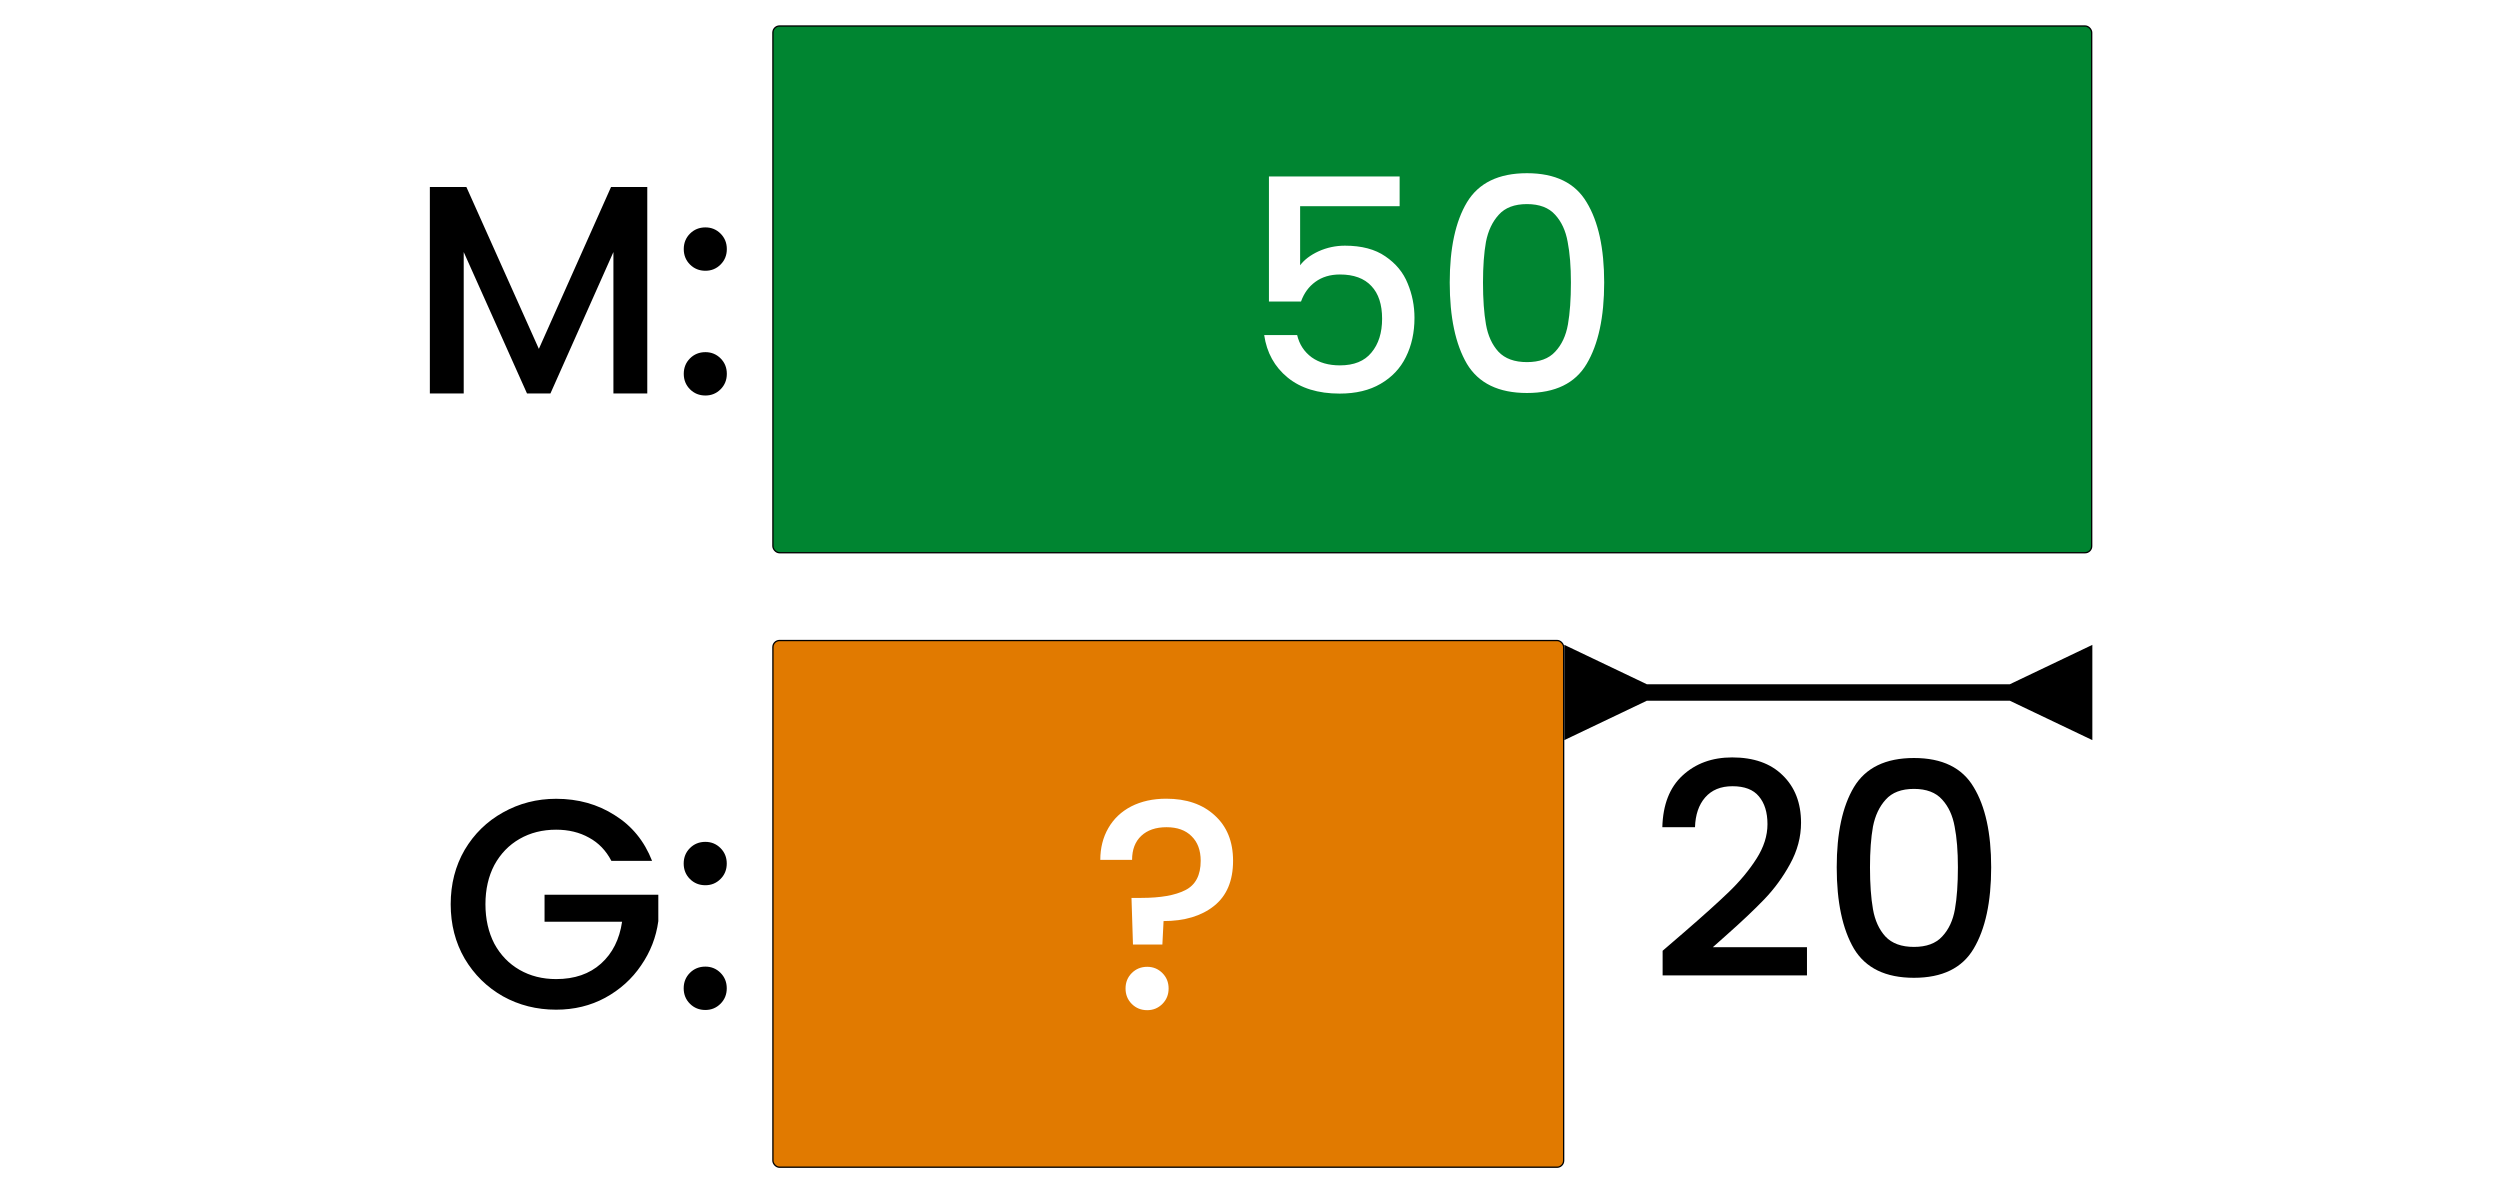
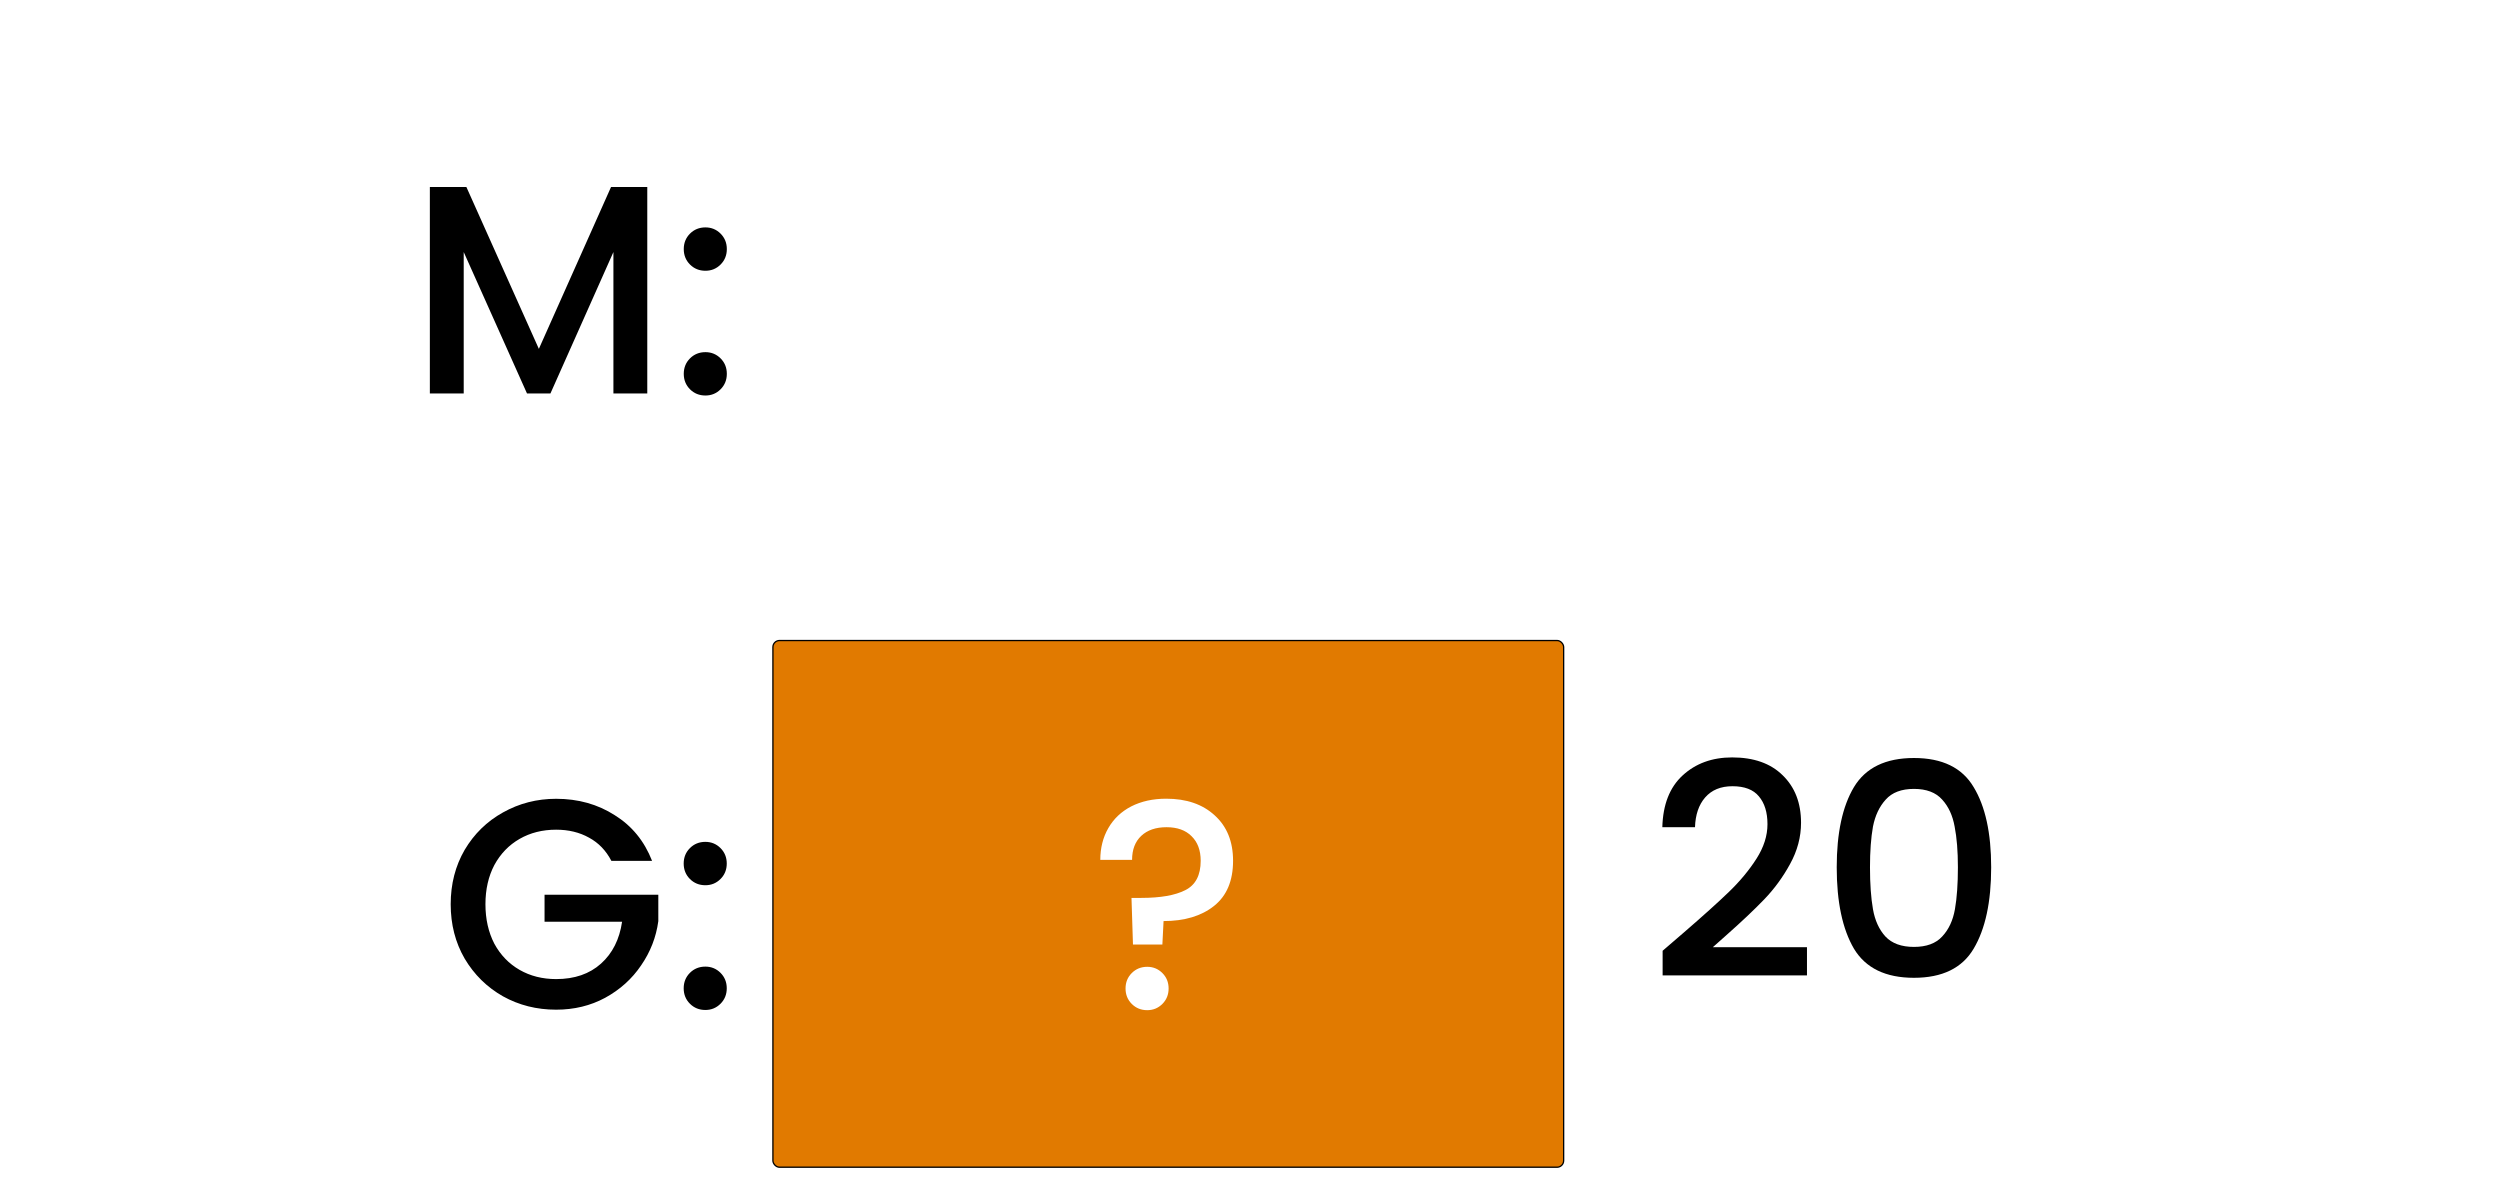
<svg xmlns="http://www.w3.org/2000/svg" width="8483" height="4047" viewBox="0 0 8483 4047" fill="none">
  <rect width="8483" height="4047" fill="white" />
-   <rect x="2622.66" y="88.24" width="4474.86" height="1787.26" rx="22.397" fill="#008531" stroke="black" stroke-width="4.479" />
  <rect x="2622.66" y="2173.37" width="2683.12" height="1787.26" rx="22.397" fill="#E17A00" stroke="black" stroke-width="4.479" />
  <path d="M2196.34 634.543V1335H2081.44V855.263L1867.78 1335H1788.16L1573.48 855.263V1335H1458.59V634.543H1582.55L1828.47 1183.82L2073.38 634.543H2196.34ZM2393.71 1342.05C2372.88 1342.05 2355.41 1335 2341.3 1320.89C2327.19 1306.78 2320.14 1289.31 2320.14 1268.48C2320.14 1247.65 2327.19 1230.18 2341.3 1216.07C2355.41 1201.96 2372.88 1194.91 2393.71 1194.91C2413.87 1194.91 2431 1201.96 2445.11 1216.07C2459.22 1230.18 2466.27 1247.65 2466.27 1268.48C2466.27 1289.31 2459.22 1306.78 2445.11 1320.89C2431 1335 2413.87 1342.05 2393.71 1342.05ZM2393.71 918.757C2372.88 918.757 2355.41 911.703 2341.3 897.593C2327.19 883.483 2320.14 866.013 2320.14 845.184C2320.14 824.355 2327.19 806.886 2341.3 792.776C2355.41 778.666 2372.88 771.611 2393.71 771.611C2413.87 771.611 2431 778.666 2445.11 792.776C2459.22 806.886 2466.27 824.355 2466.27 845.184C2466.27 866.013 2459.22 883.483 2445.11 897.593C2431 911.703 2413.87 918.757 2393.71 918.757Z" fill="black" />
-   <path d="M5587.98 2321.75L5308.02 2188.11V2511.38L5587.98 2377.74V2321.75ZM6819.8 2377.74L7099.75 2511.38V2188.11L6819.8 2321.75V2377.74ZM5559.98 2377.74H6847.79V2321.75H5559.98V2377.74Z" fill="black" />
  <path d="M5714.18 3163.67C5778.69 3107.9 5829.41 3062.21 5866.37 3026.6C5904 2990.32 5935.24 2952.69 5960.1 2913.72C5984.96 2874.75 5997.39 2835.78 5997.39 2796.81C5997.39 2756.5 5987.65 2724.92 5968.16 2702.07C5949.35 2679.23 5919.45 2667.81 5878.46 2667.81C5838.82 2667.81 5807.91 2680.57 5785.74 2706.11C5764.24 2730.97 5752.82 2764.56 5751.47 2806.89H5640.61C5642.63 2730.29 5665.47 2671.84 5709.14 2631.52C5753.49 2590.54 5809.59 2570.05 5877.46 2570.05C5950.69 2570.05 6007.8 2590.2 6048.79 2630.52C6090.45 2670.83 6111.28 2724.58 6111.28 2791.77C6111.28 2840.15 6098.85 2886.85 6073.99 2931.86C6049.8 2976.21 6020.57 3016.19 5986.3 3051.8C5952.71 3086.74 5909.71 3127.39 5857.3 3173.75L5811.95 3214.06H6131.43V3309.81H5641.62V3226.16L5714.18 3163.67ZM6232.37 2942.95C6232.37 2826.71 6251.85 2736 6290.82 2670.83C6330.47 2604.98 6398.33 2572.06 6494.41 2572.06C6590.49 2572.06 6658.02 2604.98 6696.99 2670.83C6736.63 2736 6756.45 2826.71 6756.45 2942.95C6756.45 3060.53 6736.63 3152.58 6696.99 3219.1C6658.02 3284.95 6590.49 3317.87 6494.41 3317.87C6398.33 3317.87 6330.47 3284.95 6290.82 3219.1C6251.85 3152.58 6232.37 3060.53 6232.37 2942.95ZM6643.57 2942.95C6643.57 2888.53 6639.88 2842.5 6632.49 2804.87C6625.77 2767.25 6611.66 2736.68 6590.16 2713.16C6568.65 2688.97 6536.74 2676.88 6494.41 2676.88C6452.08 2676.88 6420.16 2688.97 6398.66 2713.16C6377.16 2736.68 6362.72 2767.25 6355.33 2804.87C6348.61 2842.5 6345.25 2888.53 6345.25 2942.95C6345.25 2999.39 6348.61 3046.76 6355.33 3085.06C6362.05 3123.36 6376.16 3154.26 6397.66 3177.78C6419.83 3201.3 6452.08 3213.05 6494.41 3213.05C6536.74 3213.05 6568.65 3201.3 6590.16 3177.78C6612.33 3154.26 6626.77 3123.36 6633.49 3085.06C6640.21 3046.76 6643.57 2999.39 6643.57 2942.95Z" fill="black" />
  <path d="M4749.22 699.585H4411.59V900.147C4425.7 881.334 4446.53 865.544 4474.08 852.778C4502.3 840.012 4532.2 833.629 4563.78 833.629C4620.22 833.629 4665.91 845.723 4700.85 869.912C4736.46 894.1 4761.65 924.672 4776.43 961.626C4791.89 998.581 4799.62 1037.55 4799.62 1078.54C4799.62 1128.26 4789.87 1172.6 4770.39 1211.57C4751.57 1249.87 4723.02 1280.11 4684.72 1302.28C4647.09 1324.45 4600.73 1335.54 4545.64 1335.54C4472.4 1335.54 4413.61 1317.4 4369.26 1281.12C4324.92 1244.83 4298.38 1196.79 4289.64 1136.99H4401.51C4408.9 1168.57 4425.37 1193.77 4450.9 1212.58C4476.43 1230.72 4508.35 1239.79 4546.64 1239.79C4594.35 1239.79 4629.96 1225.35 4653.48 1196.46C4677.67 1167.56 4689.76 1129.27 4689.76 1081.56C4689.76 1033.18 4677.67 996.229 4653.48 970.697C4629.29 944.493 4593.68 931.391 4546.64 931.391C4513.72 931.391 4485.84 939.789 4462.99 956.587C4440.82 972.713 4424.69 994.885 4414.62 1023.11H4305.77V598.8H4749.22V699.585ZM4919.22 958.603C4919.22 842.364 4938.7 751.657 4977.67 686.483C5017.32 620.637 5085.18 587.713 5181.26 587.713C5277.34 587.713 5344.87 620.637 5383.84 686.483C5423.48 751.657 5443.3 842.364 5443.3 958.603C5443.3 1076.19 5423.48 1168.24 5383.84 1234.75C5344.87 1300.6 5277.34 1333.52 5181.26 1333.52C5085.18 1333.52 5017.32 1300.6 4977.67 1234.75C4938.7 1168.24 4919.22 1076.19 4919.22 958.603ZM5330.42 958.603C5330.42 904.179 5326.73 858.154 5319.34 820.527C5312.62 782.901 5298.51 752.329 5277.01 728.813C5255.51 704.624 5223.59 692.53 5181.26 692.53C5138.93 692.53 5107.02 704.624 5085.51 728.813C5064.01 752.329 5049.57 782.901 5042.18 820.527C5035.46 858.154 5032.1 904.179 5032.1 958.603C5032.1 1015.04 5035.46 1062.41 5042.18 1100.71C5048.9 1139.01 5063.01 1169.92 5084.51 1193.43C5106.68 1216.95 5138.93 1228.71 5181.26 1228.71C5223.59 1228.71 5255.51 1216.95 5277.01 1193.43C5299.18 1169.92 5313.62 1139.01 5320.34 1100.71C5327.06 1062.41 5330.42 1015.04 5330.42 958.603Z" fill="white" />
  <path d="M3957.28 2710.14C4025.81 2710.14 4080.57 2728.95 4121.56 2766.58C4163.21 2804.2 4184.04 2855.6 4184.04 2920.78C4184.04 2988.64 4162.54 3039.7 4119.54 3073.97C4076.54 3108.24 4019.43 3125.37 3948.2 3125.37L3944.17 3204.99H3844.4L3839.36 3046.76H3872.62C3937.79 3046.76 3987.51 3038.02 4021.78 3020.55C4056.72 3003.09 4074.19 2969.83 4074.19 2920.78C4074.19 2885.17 4063.77 2857.28 4042.94 2837.13C4022.79 2816.97 3994.57 2806.89 3958.28 2806.89C3922 2806.89 3893.44 2816.63 3872.62 2836.12C3851.79 2855.6 3841.37 2882.82 3841.37 2917.75H3733.53C3733.53 2877.44 3742.6 2841.49 3760.74 2809.91C3778.89 2778.33 3804.75 2753.81 3838.35 2736.34C3872.62 2718.87 3912.26 2710.14 3957.28 2710.14ZM3892.77 3427.73C3871.94 3427.73 3854.47 3420.67 3840.36 3406.56C3826.25 3392.45 3819.2 3374.98 3819.2 3354.15C3819.2 3333.32 3826.25 3315.86 3840.36 3301.75C3854.47 3287.64 3871.94 3280.58 3892.77 3280.58C3912.93 3280.58 3930.06 3287.64 3944.17 3301.75C3958.28 3315.86 3965.34 3333.32 3965.34 3354.15C3965.34 3374.98 3958.28 3392.45 3944.17 3406.56C3930.06 3420.67 3912.93 3427.73 3892.77 3427.73Z" fill="white" />
  <path d="M2074.54 2921.11C2056.4 2886.17 2031.2 2859.97 1998.95 2842.5C1966.7 2824.36 1929.41 2815.29 1887.08 2815.29C1840.72 2815.29 1799.39 2825.7 1763.11 2846.53C1726.83 2867.36 1698.27 2896.93 1677.44 2935.22C1657.29 2973.52 1647.21 3017.87 1647.21 3068.26C1647.21 3118.65 1657.29 3163.33 1677.44 3202.3C1698.27 3240.6 1726.83 3270.17 1763.11 3291C1799.39 3311.82 1840.72 3322.24 1887.08 3322.24C1949.56 3322.24 2000.29 3304.77 2039.26 3269.83C2078.23 3234.89 2102.09 3187.52 2110.82 3127.72H1847.77V3036.01H2233.78V3125.71C2226.39 3180.13 2206.9 3230.19 2175.32 3275.88C2144.42 3321.57 2103.77 3358.19 2053.37 3385.73C2003.65 3412.61 1948.22 3426.05 1887.08 3426.05C1821.23 3426.05 1761.1 3410.93 1706.67 3380.69C1652.25 3349.79 1608.91 3307.12 1576.66 3252.7C1545.08 3198.27 1529.29 3136.79 1529.29 3068.26C1529.29 2999.73 1545.08 2938.25 1576.66 2883.82C1608.91 2829.4 1652.25 2787.07 1706.67 2756.83C1761.77 2725.93 1821.9 2710.47 1887.08 2710.47C1961.66 2710.47 2027.84 2728.95 2085.62 2765.9C2144.08 2802.19 2186.41 2853.92 2212.61 2921.11H2074.54ZM2393.46 3427.05C2372.63 3427.05 2355.16 3420 2341.05 3405.89C2326.94 3391.78 2319.89 3374.31 2319.89 3353.48C2319.89 3332.65 2326.94 3315.18 2341.05 3301.07C2355.16 3286.96 2372.63 3279.91 2393.46 3279.91C2413.62 3279.91 2430.75 3286.96 2444.86 3301.07C2458.97 3315.18 2466.03 3332.65 2466.03 3353.48C2466.03 3374.31 2458.97 3391.78 2444.86 3405.89C2430.75 3420 2413.62 3427.05 2393.46 3427.05ZM2393.46 3003.76C2372.63 3003.76 2355.16 2996.7 2341.05 2982.59C2326.94 2968.48 2319.89 2951.01 2319.89 2930.18C2319.89 2909.36 2326.94 2891.89 2341.05 2877.78C2355.16 2863.67 2372.63 2856.61 2393.46 2856.61C2413.62 2856.61 2430.75 2863.67 2444.86 2877.78C2458.97 2891.89 2466.03 2909.36 2466.03 2930.18C2466.03 2951.01 2458.97 2968.48 2444.86 2982.59C2430.75 2996.7 2413.62 3003.76 2393.46 3003.76Z" fill="black" />
</svg>